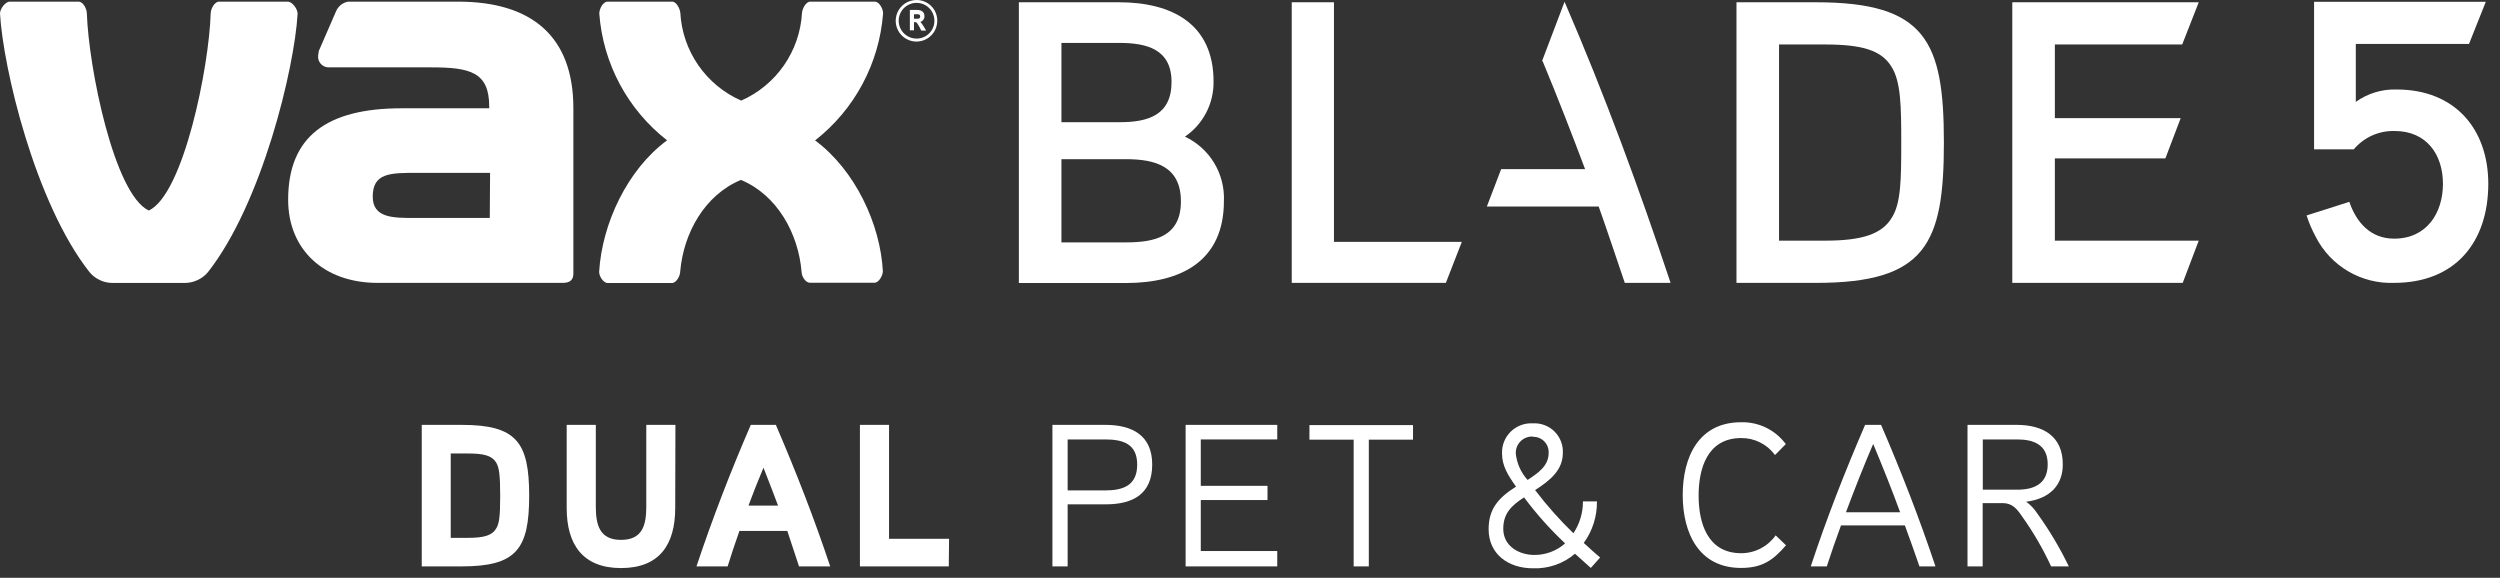
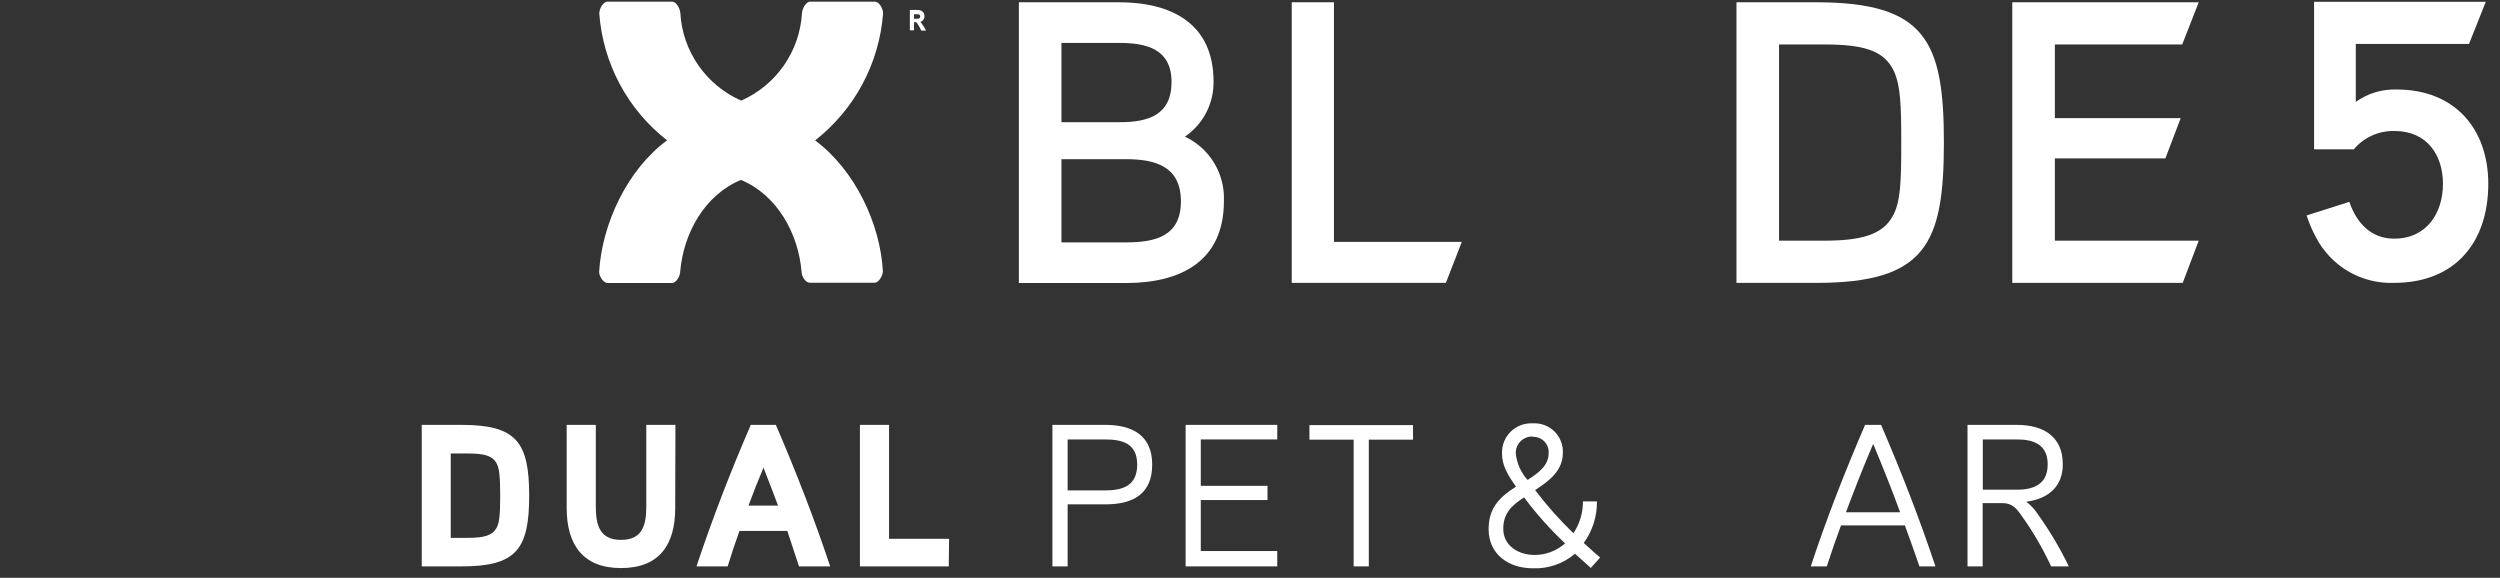
<svg xmlns="http://www.w3.org/2000/svg" width="212" height="49" viewBox="0 0 212 49" fill="none">
  <rect x="0" y="0" width="212" height="49" fill="#333333" stroke="none" />
  <path fill-rule="evenodd" clip-rule="evenodd" d="M78.038 1.86C78.074 1.883 78.105 1.914 78.128 1.95C78.282 2.153 78.418 2.369 78.533 2.596H78.122C78.033 2.384 77.921 2.182 77.79 1.992C77.724 1.902 77.7 1.878 77.597 1.878H77.506V2.572H77.156V0.845H77.79C78.122 0.845 78.394 1.002 78.394 1.371C78.398 1.48 78.365 1.588 78.301 1.677C78.236 1.765 78.143 1.83 78.038 1.86ZM77.79 1.207H77.506V1.588H77.79C77.929 1.588 78.032 1.552 78.032 1.395C78.032 1.238 77.923 1.207 77.79 1.207Z" fill="white" />
-   <path fill-rule="evenodd" clip-rule="evenodd" d="M76.747 0.291C77.038 0.099 77.38 -0.002 77.73 4.13718e-05C77.961 3.58793e-05 78.189 0.046 78.403 0.134C78.616 0.223 78.809 0.353 78.972 0.517C79.135 0.681 79.264 0.875 79.351 1.089C79.438 1.303 79.482 1.532 79.481 1.763C79.481 2.112 79.377 2.454 79.183 2.744C78.988 3.034 78.712 3.26 78.389 3.393C78.067 3.526 77.712 3.56 77.369 3.491C77.027 3.422 76.713 3.253 76.467 3.005C76.221 2.758 76.054 2.442 75.987 2.1C75.92 1.757 75.957 1.402 76.092 1.08C76.228 0.758 76.455 0.484 76.747 0.291ZM76.885 3.02C77.136 3.186 77.429 3.274 77.73 3.272C77.928 3.272 78.124 3.233 78.307 3.158C78.49 3.082 78.657 2.971 78.797 2.83C78.937 2.69 79.048 2.524 79.124 2.341C79.2 2.158 79.239 1.961 79.239 1.763C79.24 1.463 79.152 1.169 78.986 0.919C78.82 0.669 78.584 0.474 78.306 0.358C78.029 0.243 77.724 0.212 77.43 0.27C77.135 0.329 76.864 0.473 76.652 0.685C76.44 0.898 76.295 1.168 76.237 1.463C76.179 1.757 76.209 2.063 76.325 2.34C76.44 2.617 76.635 2.854 76.885 3.02Z" fill="white" />
-   <path fill-rule="evenodd" clip-rule="evenodd" d="M38.841 0.139H29.518C29.294 0.179 29.083 0.275 28.905 0.417C28.727 0.559 28.587 0.744 28.498 0.954L27.031 4.329C27.031 4.329 26.989 4.619 26.977 4.728C26.965 4.848 26.978 4.97 27.015 5.085C27.051 5.201 27.111 5.308 27.19 5.4C27.269 5.492 27.365 5.567 27.474 5.62C27.583 5.674 27.701 5.705 27.822 5.712H36.54C39.843 5.712 41.485 6.098 41.485 9.026V9.183H34.065C27.683 9.183 24.435 11.598 24.435 16.936C24.435 21.162 27.454 23.988 32.024 23.988H47.722C48.374 23.988 48.622 23.704 48.622 23.191V9.159C48.616 3.067 45.072 0.139 38.841 0.139ZM41.534 18.482H35.411C35.332 18.482 35.252 18.482 35.173 18.482L35.172 18.482C33.318 18.485 31.608 18.488 31.608 16.67C31.608 14.649 33.094 14.653 35.48 14.659L35.592 14.66H41.558L41.534 18.482Z" fill="white" />
-   <path d="M24.398 0.139H18.578C18.192 0.139 17.872 0.743 17.866 1.141C17.733 5.663 15.571 16.465 12.619 17.854C9.672 16.471 7.517 5.706 7.366 1.153C7.366 0.761 7.058 0.139 6.66 0.139H0.833C0.447 0.139 0.012 0.743 0 1.129C0.254 5.736 2.977 17.232 7.595 23.082C7.831 23.364 8.124 23.591 8.456 23.748C8.787 23.906 9.149 23.99 9.515 23.994H15.692C16.061 23.989 16.425 23.905 16.76 23.748C17.094 23.591 17.391 23.364 17.63 23.082C22.225 17.238 24.972 5.784 25.238 1.165C25.238 0.767 24.791 0.139 24.398 0.139Z" fill="white" />
  <path d="M69.12 11.906C70.778 10.61 72.147 8.982 73.14 7.126C74.133 5.27 74.727 3.228 74.886 1.129C74.886 0.743 74.56 0.139 74.18 0.139H68.709C68.335 0.139 68.033 0.743 68.009 1.105C67.917 2.697 67.386 4.234 66.476 5.544C65.567 6.854 64.313 7.888 62.853 8.531C61.389 7.888 60.132 6.852 59.22 5.538C58.309 4.224 57.78 2.683 57.691 1.087C57.654 0.731 57.364 0.139 56.996 0.139H51.526C51.134 0.139 50.82 0.743 50.82 1.153C50.975 3.246 51.567 5.284 52.557 7.135C53.547 8.986 54.913 10.609 56.568 11.9C53.18 14.394 51.049 18.995 50.807 23.052C50.807 23.426 51.158 24 51.538 24H56.972C57.364 24 57.684 23.396 57.684 22.998C57.968 19.756 59.761 16.531 62.829 15.257C65.902 16.531 67.701 19.792 67.973 23.046C67.973 23.426 68.299 23.976 68.679 23.976H74.156C74.536 23.976 74.85 23.372 74.868 23.016C74.657 18.983 72.501 14.418 69.12 11.906Z" fill="white" />
  <path d="M203.014 23.987C201.65 24.037 200.3 23.696 199.123 23.004C197.946 22.312 196.992 21.298 196.373 20.081C196.059 19.502 195.801 18.896 195.6 18.269L199.223 17.116C199.826 18.879 201.034 20.238 203.02 20.238C205.81 20.238 207.162 18.034 207.162 15.588C207.162 13.143 205.81 11.108 203.057 11.108C202.4 11.092 201.748 11.223 201.149 11.493C200.55 11.763 200.02 12.164 199.597 12.666H196.234V0.15H210.797L209.372 3.724H199.772V8.639C200.779 7.919 201.995 7.55 203.232 7.589C208.189 7.589 211.008 10.951 211.008 15.601C210.996 20.521 208.225 23.987 203.014 23.987Z" fill="white" />
-   <path d="M130.775 5.155L132.674 0.15C136.084 8.037 139.008 16.009 141.665 23.988H137.782C137.473 23.066 135.908 18.43 135.568 17.514H126.085L127.298 14.341H134.415C133.287 11.344 132.098 8.274 130.836 5.24L130.775 5.155Z" fill="white" />
  <path d="M122.609 23.988H109.54V0.193H113.12V20.511H123.962L122.609 23.988Z" fill="white" />
  <path fill-rule="evenodd" clip-rule="evenodd" d="M147.253 23.988H154C163.307 23.988 164.842 20.681 164.842 12.09C164.842 3.499 163.307 0.193 154 0.193H147.253V23.988ZM154.752 3.772C157.889 3.772 159.557 4.252 160.413 5.683C161.195 6.945 161.226 8.99 161.226 12.127C161.226 15.263 161.195 17.217 160.443 18.43C159.606 19.862 157.889 20.408 154.752 20.408H150.863V3.772H154.752Z" fill="white" />
  <path d="M185.094 23.988H170.642V0.193H186.453L185.051 3.772H174.252V10.015H184.924L183.625 13.431H174.252V20.408H186.453L185.094 23.988Z" fill="white" />
  <path fill-rule="evenodd" clip-rule="evenodd" d="M86.4 24H95.47C100.178 24 103.788 22.125 103.788 17.047C103.836 15.912 103.548 14.789 102.96 13.817C102.372 12.846 101.51 12.07 100.482 11.587C101.241 11.07 101.861 10.372 102.284 9.557C102.708 8.741 102.922 7.834 102.909 6.915C102.909 2.013 99.365 0.193 94.894 0.193H86.4V24ZM90.01 3.639H94.924C97.206 3.639 99.347 4.148 99.347 6.951C99.347 9.754 97.369 10.361 94.979 10.361H90.01V3.639ZM90.01 13.498H95.47C97.927 13.498 100.142 14.074 100.142 17.078C100.142 20.081 97.897 20.554 95.47 20.554H90.01V13.498Z" fill="white" />
-   <path d="M147.636 48.16C149.409 48.16 150.335 47.542 151.453 46.239L150.576 45.399C150.246 45.866 149.808 46.247 149.3 46.511C148.791 46.774 148.227 46.912 147.655 46.912C144.764 46.912 144.042 44.293 144.042 42.027C144.042 39.76 144.764 37.147 147.655 37.147C148.213 37.142 148.763 37.27 149.262 37.52C149.76 37.77 150.192 38.136 150.521 38.586L151.435 37.66C150.999 37.067 150.425 36.589 149.764 36.266C149.102 35.943 148.372 35.786 147.636 35.807C144.042 35.807 142.695 38.765 142.695 41.983C142.695 45.201 144.06 48.16 147.636 48.16Z" fill="white" />
  <path fill-rule="evenodd" clip-rule="evenodd" d="M134.901 48.16L133.56 46.955C132.567 47.804 131.29 48.245 129.984 48.191C127.921 48.191 126.235 47.005 126.235 44.874C126.235 43.188 127.026 42.23 128.558 41.267C127.872 40.303 127.372 39.494 127.372 38.463C127.358 38.118 127.417 37.775 127.544 37.455C127.671 37.134 127.864 36.844 128.11 36.602C128.356 36.361 128.65 36.174 128.973 36.053C129.296 35.932 129.64 35.88 129.984 35.9C130.321 35.879 130.659 35.93 130.974 36.049C131.29 36.167 131.578 36.351 131.818 36.589C132.058 36.826 132.245 37.111 132.368 37.425C132.49 37.74 132.545 38.076 132.529 38.413C132.529 39.84 131.479 40.73 130.176 41.557C131.164 42.859 132.25 44.083 133.425 45.22C133.957 44.421 134.239 43.481 134.234 42.521H135.42C135.438 43.784 135.046 45.02 134.302 46.041C134.4 46.13 134.502 46.223 134.606 46.317L134.61 46.321L134.613 46.324L134.615 46.326C134.981 46.659 135.371 47.014 135.691 47.276L134.901 48.16ZM129.243 42.175C128.162 42.879 127.477 43.534 127.477 44.843C127.477 46.319 128.817 47.06 130.12 47.06C131.078 47.064 132.004 46.714 132.72 46.078C131.449 44.884 130.286 43.58 129.243 42.181V42.175ZM129.984 37.017C129.792 37.009 129.6 37.04 129.421 37.11C129.242 37.179 129.079 37.285 128.943 37.421C128.807 37.557 128.701 37.72 128.631 37.9C128.562 38.079 128.53 38.271 128.539 38.463C128.625 39.296 128.976 40.08 129.54 40.699C130.429 40.112 131.325 39.513 131.325 38.413C131.335 38.233 131.308 38.053 131.244 37.884C131.181 37.715 131.083 37.561 130.957 37.432C130.831 37.303 130.679 37.202 130.512 37.134C130.344 37.067 130.165 37.036 129.984 37.042V37.017Z" fill="white" />
  <path fill-rule="evenodd" clip-rule="evenodd" d="M93.766 42.768H90.536V48.03H89.245V36.029H93.735C96.039 36.029 97.707 36.937 97.707 39.395C97.707 41.853 96.125 42.768 93.766 42.768ZM93.698 37.264H90.536V41.588H93.698C95.18 41.588 96.434 41.211 96.434 39.401C96.434 37.592 95.162 37.264 93.698 37.264Z" fill="white" />
  <path d="M108.311 48.03H100.541V36.029H108.311V37.264H101.826V41.199H107.484V42.403H101.826V46.727H108.311V48.03Z" fill="white" />
  <path d="M116.075 37.283H119.824V36.048H111.041V37.283H114.79V48.03H116.075V37.283Z" fill="white" />
  <path fill-rule="evenodd" clip-rule="evenodd" d="M159.514 36.029C161.237 40.013 162.781 44.003 164.127 48.03H162.769C162.472 47.165 161.854 45.411 161.533 44.553H156.117C155.684 45.726 155.289 46.875 154.912 48.03H153.553C154.881 44.003 156.444 40.001 158.161 36.029H159.514ZM156.543 43.441H161.132C160.428 41.514 159.656 39.587 158.846 37.647C158.019 39.568 157.265 41.495 156.543 43.422V43.441Z" fill="white" />
  <path fill-rule="evenodd" clip-rule="evenodd" d="M172.787 43.577C172.53 43.178 172.204 42.828 171.823 42.545C173.837 42.286 174.936 41.131 174.924 39.364C174.924 37.005 173.275 36.029 171.02 36.029H166.845V48.03H168.13V42.663H169.816C170.662 42.663 171.039 43.163 171.465 43.781C172.419 45.117 173.246 46.54 173.935 48.03H175.436C174.684 46.471 173.797 44.981 172.787 43.577ZM168.142 37.264H171.051C172.459 37.264 173.645 37.709 173.645 39.377C173.645 41.044 172.478 41.526 171.051 41.526H168.142V37.264Z" fill="white" />
  <path fill-rule="evenodd" clip-rule="evenodd" d="M39.148 48.03H35.764V36.029H39.148C43.793 36.029 44.874 37.493 44.874 42.033C44.874 46.572 43.793 48.03 39.148 48.03ZM42.07 39.216C41.712 38.629 41.008 38.456 39.698 38.456H38.222V45.609H39.698C41.02 45.609 41.73 45.417 42.088 44.8C42.329 44.386 42.416 43.818 42.416 42.051C42.416 40.285 42.329 39.642 42.07 39.216Z" fill="white" />
  <path d="M52.668 48.172C55.929 48.172 57.258 46.171 57.258 43.083L57.276 36.029H54.805V42.947C54.805 44.546 54.478 45.782 52.656 45.782C50.834 45.782 50.525 44.491 50.525 42.947V36.029H48.055V43.083C48.055 46.158 49.407 48.172 52.668 48.172Z" fill="white" />
  <path fill-rule="evenodd" clip-rule="evenodd" d="M65.793 36.029C67.51 40.019 69.06 44.009 70.401 48.03H67.757L66.763 45.022H62.705C62.34 46.041 62.013 47.035 61.704 48.03H59.061C60.401 44.009 61.945 40.001 63.668 36.029H65.793ZM63.471 42.873H65.978C65.628 41.931 65.253 40.97 64.885 40.024L64.743 39.661C64.28 40.748 63.866 41.81 63.471 42.873Z" fill="white" />
  <path d="M72.921 48.03H80.456L80.481 45.689H75.391V36.029H72.921V48.03Z" fill="white" />
</svg>